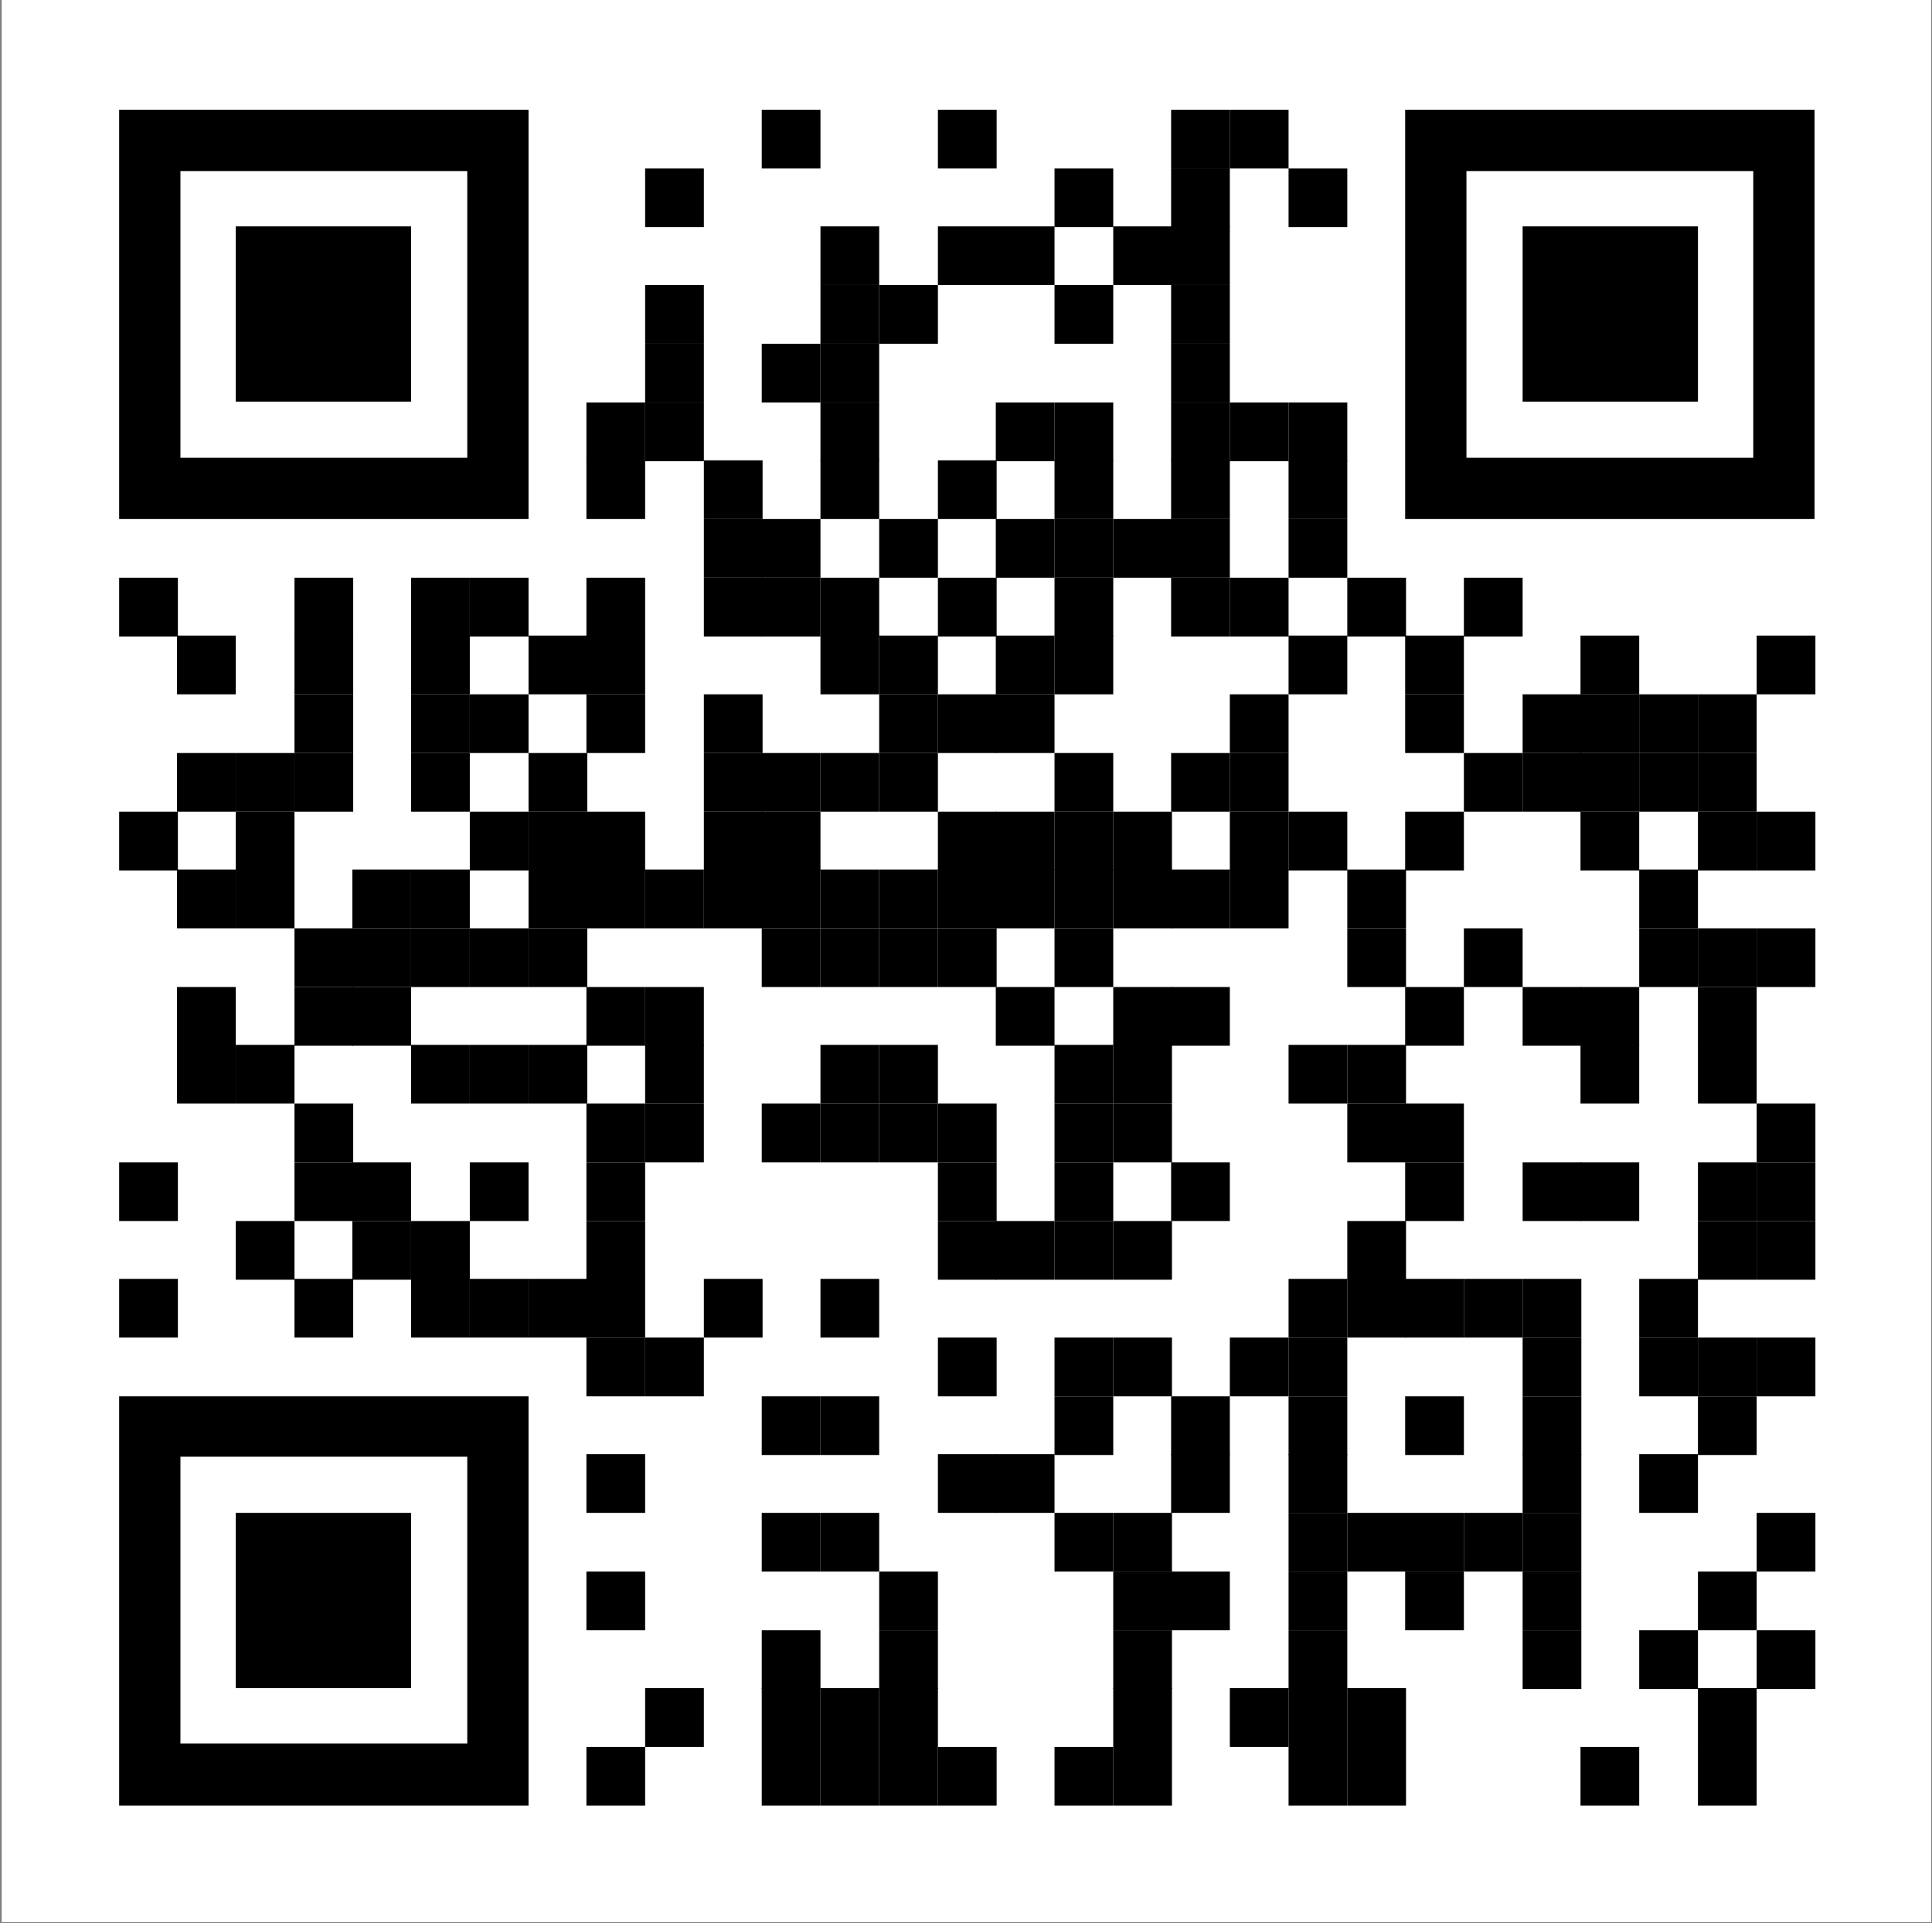
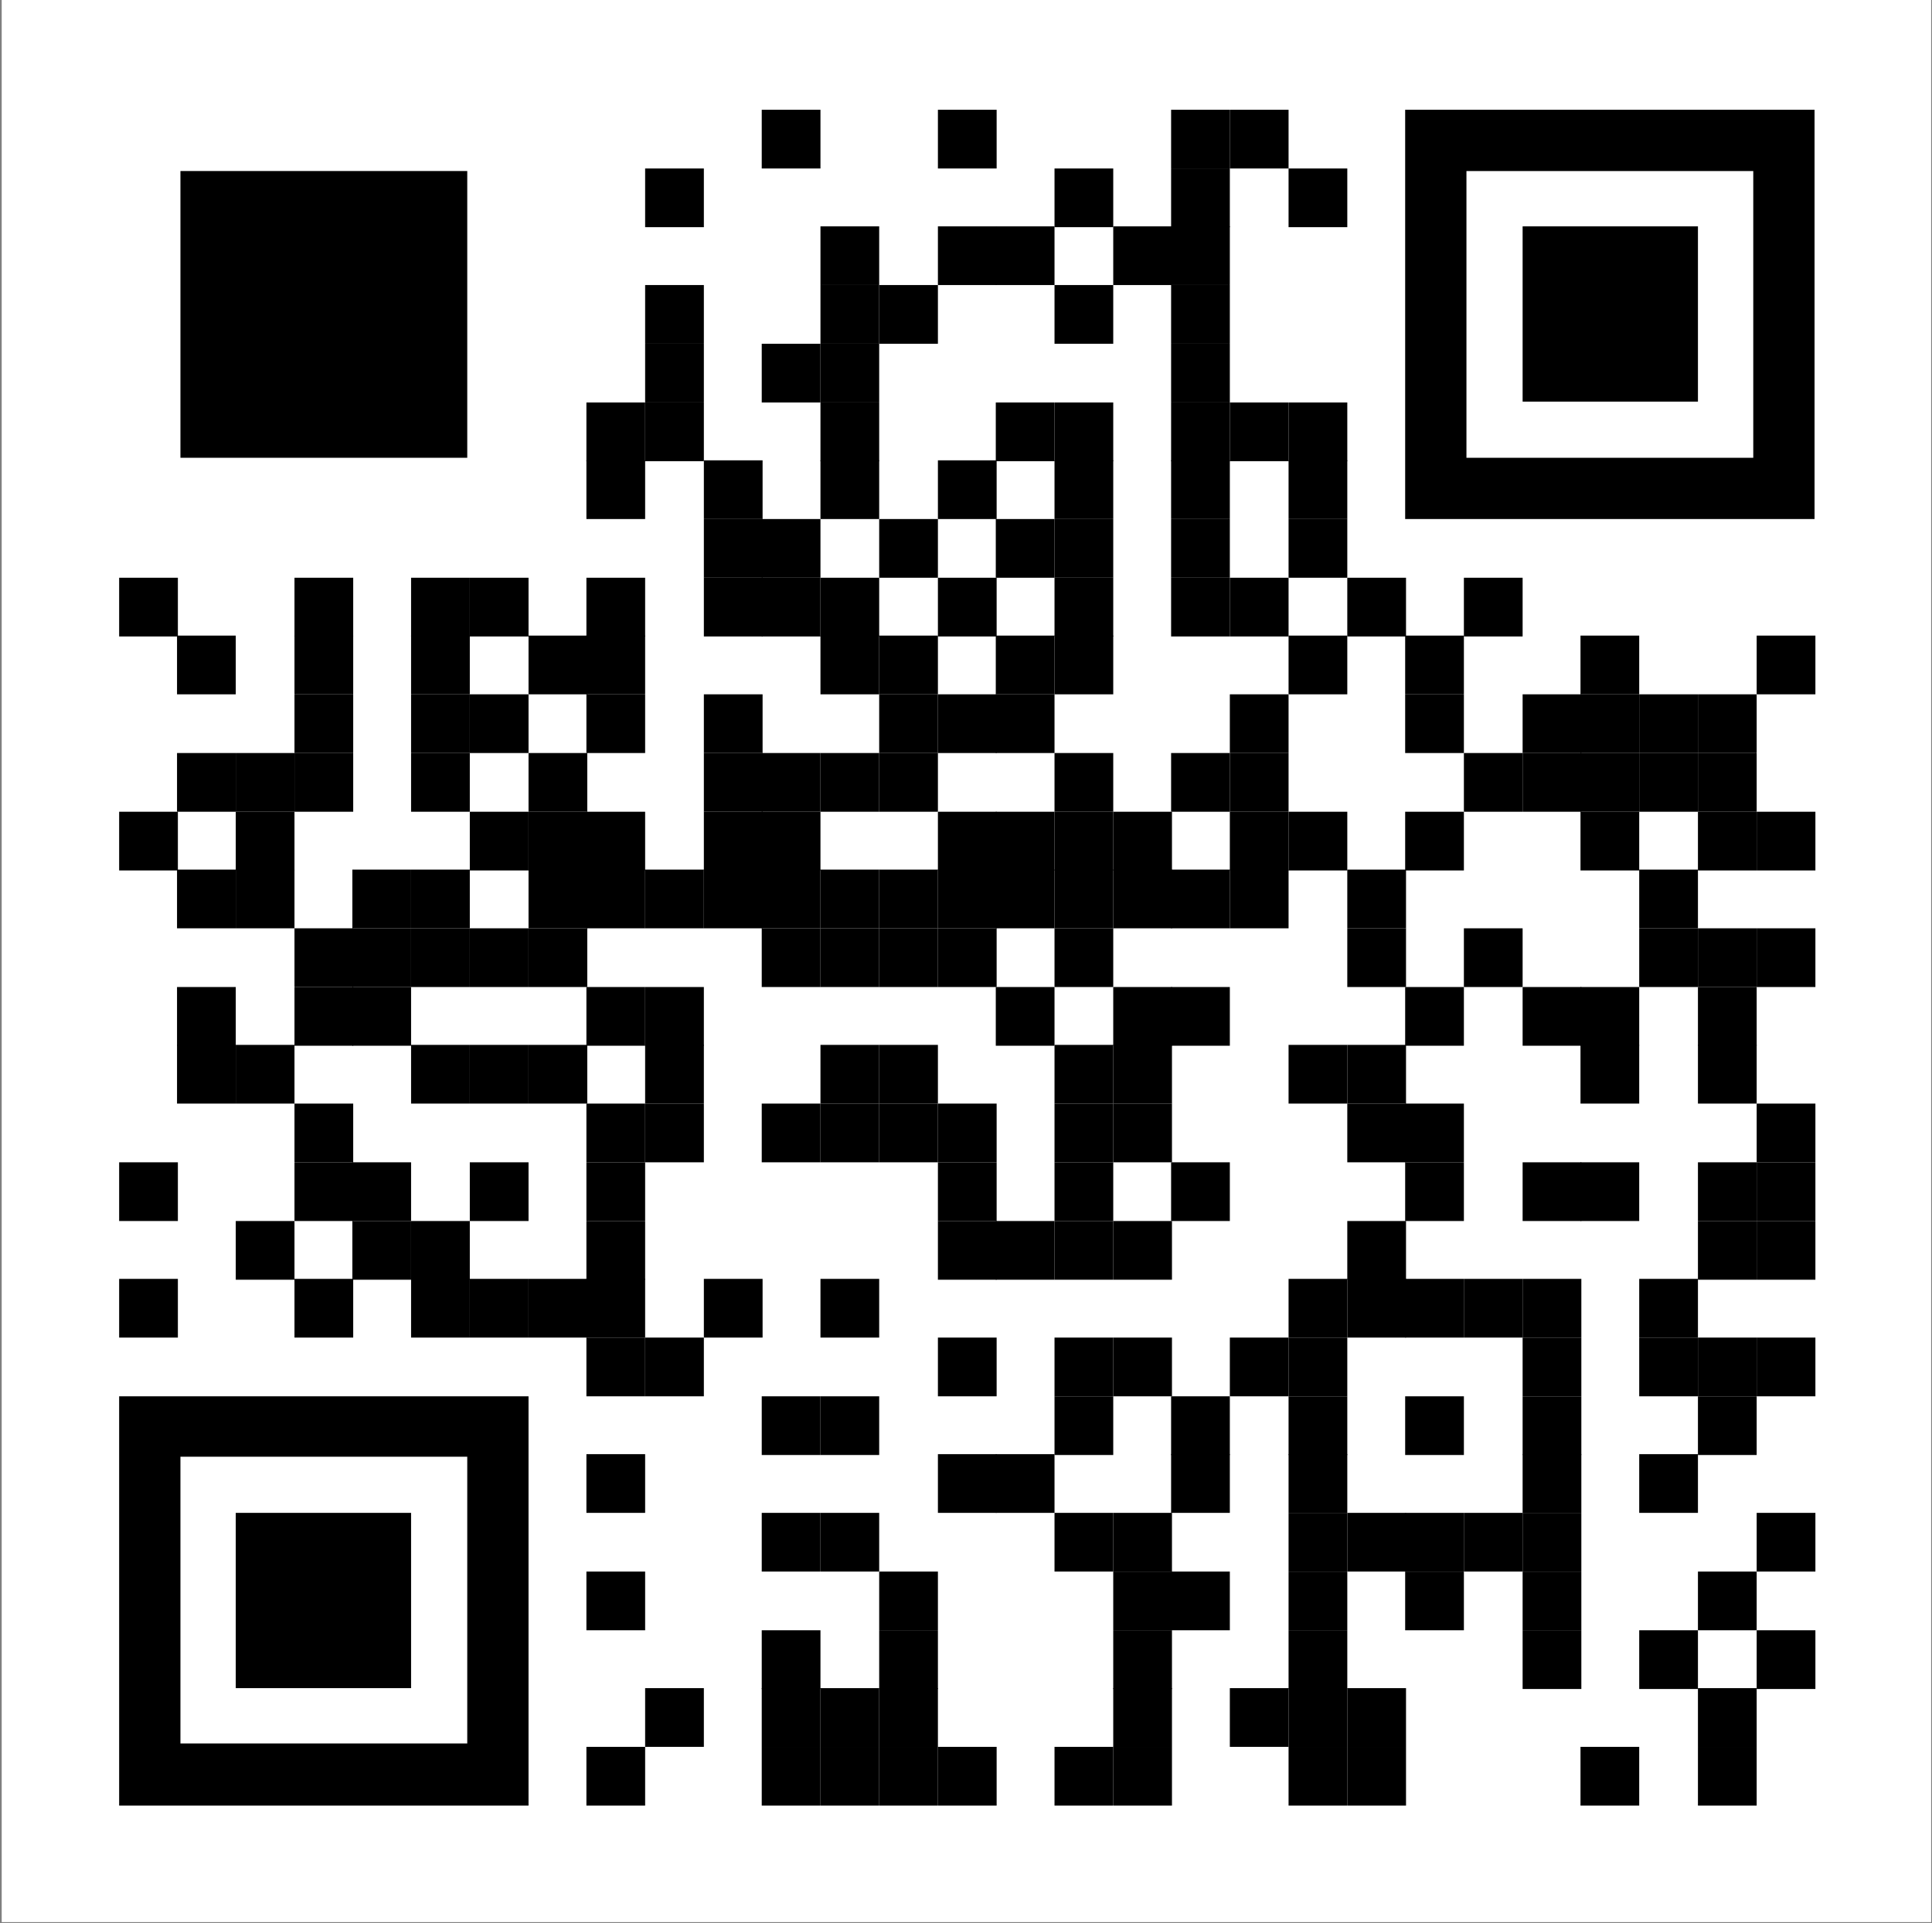
<svg xmlns="http://www.w3.org/2000/svg" xmlns:xlink="http://www.w3.org/1999/xlink" version="1.1" id="Layer_1" x="0px" y="0px" viewBox="0 0 227 226" style="enable-background:new 0 0 227 226;" xml:space="preserve">
  <rect x="0" y="0" width="227" height="226" fill="#808080" stroke="none" />
  <style type="text/css">
	.st0{fill:none;}
	.st1{clip-path:url(#SVGID_00000126310246065183653940000001056680512618303897_);fill:#FFFFFF;}
</style>
  <rect x="0.2" y="0.2" class="st0" width="226.2" height="225.8" />
  <g>
    <g>
      <defs>
        <rect id="SVGID_1_" x="0.2" y="-0.8" width="226.8" height="226.8" />
      </defs>
      <clipPath id="SVGID_00000173846852970085528230000003639280723890362758_">
        <use xlink:href="#SVGID_1_" style="overflow:visible;" />
      </clipPath>
      <rect x="0.2" y="-0.8" style="clip-path:url(#SVGID_00000173846852970085528230000003639280723890362758_);fill:#FFFFFF;" width="226.7" height="226.7" />
    </g>
    <rect x="89.5" y="12.9" width="6.9" height="6.9" />
    <rect x="110.2" y="12.9" width="6.9" height="6.9" />
    <rect x="137.6" y="12.9" width="6.9" height="6.9" />
    <rect x="144.5" y="12.9" width="6.9" height="6.9" />
    <rect x="75.8" y="19.8" width="6.9" height="6.9" />
    <rect x="123.9" y="19.8" width="6.9" height="6.9" />
    <rect x="137.6" y="19.8" width="6.9" height="6.9" />
    <rect x="151.4" y="19.8" width="6.9" height="6.9" />
    <rect x="96.4" y="26.6" width="6.9" height="6.9" />
    <rect x="110.2" y="26.6" width="6.9" height="6.9" />
    <rect x="117" y="26.6" width="6.9" height="6.9" />
    <rect x="130.8" y="26.6" width="6.9" height="6.9" />
    <rect x="137.6" y="26.6" width="6.9" height="6.9" />
    <rect x="75.8" y="33.5" width="6.9" height="6.9" />
    <rect x="96.4" y="33.5" width="6.9" height="6.9" />
    <rect x="103.3" y="33.5" width="6.9" height="6.9" />
    <rect x="123.9" y="33.5" width="6.9" height="6.9" />
    <rect x="137.6" y="33.5" width="6.9" height="6.9" />
    <rect x="75.8" y="40.4" width="6.9" height="6.9" />
    <rect x="89.5" y="40.4" width="6.9" height="6.9" />
    <rect x="96.4" y="40.4" width="6.9" height="6.9" />
    <rect x="137.6" y="40.4" width="6.9" height="6.9" />
    <rect x="68.9" y="47.3" width="6.9" height="6.9" />
    <rect x="75.8" y="47.3" width="6.9" height="6.9" />
    <rect x="96.4" y="47.3" width="6.9" height="6.9" />
    <rect x="117" y="47.3" width="6.9" height="6.9" />
    <rect x="123.9" y="47.3" width="6.9" height="6.9" />
    <rect x="137.6" y="47.3" width="6.9" height="6.9" />
    <rect x="144.5" y="47.3" width="6.9" height="6.9" />
    <rect x="151.4" y="47.3" width="6.9" height="6.9" />
    <rect x="68.9" y="54.1" width="6.9" height="6.9" />
    <rect x="82.7" y="54.1" width="6.9" height="6.9" />
    <rect x="96.4" y="54.1" width="6.9" height="6.9" />
    <rect x="110.2" y="54.1" width="6.9" height="6.9" />
    <rect x="123.9" y="54.1" width="6.9" height="6.9" />
    <rect x="137.6" y="54.1" width="6.9" height="6.9" />
    <rect x="151.4" y="54.1" width="6.9" height="6.9" />
    <rect x="82.7" y="61" width="6.9" height="6.9" />
    <rect x="89.5" y="61" width="6.9" height="6.9" />
    <rect x="103.3" y="61" width="6.9" height="6.9" />
    <rect x="117" y="61" width="6.9" height="6.9" />
    <rect x="123.9" y="61" width="6.9" height="6.9" />
-     <rect x="130.8" y="61" width="6.9" height="6.9" />
    <rect x="137.6" y="61" width="6.9" height="6.9" />
    <rect x="151.4" y="61" width="6.9" height="6.9" />
    <rect x="14" y="67.9" width="6.9" height="6.9" />
    <rect x="34.6" y="67.9" width="6.9" height="6.9" />
    <rect x="48.3" y="67.9" width="6.9" height="6.9" />
    <rect x="55.2" y="67.9" width="6.9" height="6.9" />
    <rect x="68.9" y="67.9" width="6.9" height="6.9" />
    <rect x="82.7" y="67.9" width="6.9" height="6.9" />
    <rect x="89.5" y="67.9" width="6.9" height="6.9" />
    <rect x="96.4" y="67.9" width="6.9" height="6.9" />
    <rect x="110.2" y="67.9" width="6.9" height="6.9" />
    <rect x="123.9" y="67.9" width="6.9" height="6.9" />
    <rect x="137.6" y="67.9" width="6.9" height="6.9" />
    <rect x="144.5" y="67.9" width="6.9" height="6.9" />
    <rect x="158.3" y="67.9" width="6.9" height="6.9" />
    <rect x="172" y="67.9" width="6.9" height="6.9" />
    <rect x="20.8" y="74.7" width="6.9" height="6.9" />
    <rect x="34.6" y="74.7" width="6.9" height="6.9" />
    <rect x="48.3" y="74.7" width="6.9" height="6.9" />
    <rect x="62.1" y="74.7" width="6.9" height="6.9" />
    <rect x="68.9" y="74.7" width="6.9" height="6.9" />
    <rect x="96.4" y="74.7" width="6.9" height="6.9" />
    <rect x="103.3" y="74.7" width="6.9" height="6.9" />
    <rect x="117" y="74.7" width="6.9" height="6.9" />
    <rect x="123.9" y="74.7" width="6.9" height="6.9" />
    <rect x="151.4" y="74.7" width="6.9" height="6.9" />
    <rect x="165.1" y="74.7" width="6.9" height="6.9" />
    <rect x="185.7" y="74.7" width="6.9" height="6.9" />
    <rect x="206.4" y="74.7" width="6.9" height="6.9" />
    <rect x="34.6" y="81.6" width="6.9" height="6.9" />
    <rect x="48.3" y="81.6" width="6.9" height="6.9" />
    <rect x="55.2" y="81.6" width="6.9" height="6.9" />
    <rect x="68.9" y="81.6" width="6.9" height="6.9" />
    <rect x="82.7" y="81.6" width="6.9" height="6.9" />
    <rect x="103.3" y="81.6" width="6.9" height="6.9" />
    <rect x="110.2" y="81.6" width="6.9" height="6.9" />
    <rect x="117" y="81.6" width="6.9" height="6.9" />
    <rect x="144.5" y="81.6" width="6.9" height="6.9" />
    <rect x="165.1" y="81.6" width="6.9" height="6.9" />
    <rect x="178.9" y="81.6" width="6.9" height="6.9" />
    <rect x="185.7" y="81.6" width="6.9" height="6.9" />
    <rect x="192.6" y="81.6" width="6.9" height="6.9" />
    <rect x="199.5" y="81.6" width="6.9" height="6.9" />
    <rect x="20.8" y="88.5" width="6.9" height="6.9" />
    <rect x="27.7" y="88.5" width="6.9" height="6.9" />
    <rect x="34.6" y="88.5" width="6.9" height="6.9" />
    <rect x="48.3" y="88.5" width="6.9" height="6.9" />
    <rect x="62.1" y="88.5" width="6.9" height="6.9" />
    <rect x="82.7" y="88.5" width="6.9" height="6.9" />
    <rect x="89.5" y="88.5" width="6.9" height="6.9" />
    <rect x="96.4" y="88.5" width="6.9" height="6.9" />
    <rect x="103.3" y="88.5" width="6.9" height="6.9" />
    <rect x="123.9" y="88.5" width="6.9" height="6.9" />
    <rect x="137.6" y="88.5" width="6.9" height="6.9" />
    <rect x="144.5" y="88.5" width="6.9" height="6.9" />
    <rect x="172" y="88.5" width="6.9" height="6.9" />
    <rect x="178.9" y="88.5" width="6.9" height="6.9" />
    <rect x="185.7" y="88.5" width="6.9" height="6.9" />
    <rect x="192.6" y="88.5" width="6.9" height="6.9" />
    <rect x="199.5" y="88.5" width="6.9" height="6.9" />
    <rect x="14" y="95.4" width="6.9" height="6.9" />
    <rect x="27.7" y="95.4" width="6.9" height="6.9" />
    <rect x="55.2" y="95.4" width="6.9" height="6.9" />
    <rect x="62.1" y="95.4" width="6.9" height="6.9" />
    <rect x="68.9" y="95.4" width="6.9" height="6.9" />
    <rect x="82.7" y="95.4" width="6.9" height="6.9" />
    <rect x="89.5" y="95.4" width="6.9" height="6.9" />
    <rect x="110.2" y="95.4" width="6.9" height="6.9" />
    <rect x="117" y="95.4" width="6.9" height="6.9" />
    <rect x="123.9" y="95.4" width="6.9" height="6.9" />
    <rect x="130.8" y="95.4" width="6.9" height="6.9" />
    <rect x="144.5" y="95.4" width="6.9" height="6.9" />
    <rect x="151.4" y="95.4" width="6.9" height="6.9" />
    <rect x="165.1" y="95.4" width="6.9" height="6.9" />
    <rect x="185.7" y="95.4" width="6.9" height="6.9" />
    <rect x="199.5" y="95.4" width="6.9" height="6.9" />
    <rect x="206.4" y="95.4" width="6.9" height="6.9" />
    <rect x="20.8" y="102.2" width="6.9" height="6.9" />
    <rect x="27.7" y="102.2" width="6.9" height="6.9" />
    <rect x="41.4" y="102.2" width="6.9" height="6.9" />
    <rect x="48.3" y="102.2" width="6.9" height="6.9" />
    <rect x="62.1" y="102.2" width="6.9" height="6.9" />
    <rect x="68.9" y="102.2" width="6.9" height="6.9" />
    <rect x="75.8" y="102.2" width="6.9" height="6.9" />
    <rect x="82.7" y="102.2" width="6.9" height="6.9" />
    <rect x="89.5" y="102.2" width="6.9" height="6.9" />
    <rect x="96.4" y="102.2" width="6.9" height="6.9" />
    <rect x="103.3" y="102.2" width="6.9" height="6.9" />
    <rect x="110.2" y="102.2" width="6.9" height="6.9" />
    <rect x="117" y="102.2" width="6.9" height="6.9" />
    <rect x="123.9" y="102.2" width="6.9" height="6.9" />
    <rect x="130.8" y="102.2" width="6.9" height="6.9" />
    <rect x="137.6" y="102.2" width="6.9" height="6.9" />
    <rect x="144.5" y="102.2" width="6.9" height="6.9" />
    <rect x="158.3" y="102.2" width="6.9" height="6.9" />
    <rect x="192.6" y="102.2" width="6.9" height="6.9" />
    <rect x="34.6" y="109.1" width="6.9" height="6.9" />
    <rect x="41.4" y="109.1" width="6.9" height="6.9" />
    <rect x="48.3" y="109.1" width="6.9" height="6.9" />
    <rect x="55.2" y="109.1" width="6.9" height="6.9" />
    <rect x="62.1" y="109.1" width="6.9" height="6.9" />
    <rect x="89.5" y="109.1" width="6.9" height="6.9" />
    <rect x="96.4" y="109.1" width="6.9" height="6.9" />
    <rect x="103.3" y="109.1" width="6.9" height="6.9" />
    <rect x="110.2" y="109.1" width="6.9" height="6.9" />
    <rect x="123.9" y="109.1" width="6.9" height="6.9" />
    <rect x="158.3" y="109.1" width="6.9" height="6.9" />
    <rect x="172" y="109.1" width="6.9" height="6.9" />
    <rect x="192.6" y="109.1" width="6.9" height="6.9" />
    <rect x="199.5" y="109.1" width="6.9" height="6.9" />
    <rect x="206.4" y="109.1" width="6.9" height="6.9" />
    <rect x="20.8" y="116" width="6.9" height="6.9" />
    <rect x="34.6" y="116" width="6.9" height="6.9" />
    <rect x="41.4" y="116" width="6.9" height="6.9" />
    <rect x="68.9" y="116" width="6.9" height="6.9" />
    <rect x="75.8" y="116" width="6.9" height="6.9" />
    <rect x="117" y="116" width="6.9" height="6.9" />
    <rect x="130.8" y="116" width="6.9" height="6.9" />
    <rect x="137.6" y="116" width="6.9" height="6.9" />
    <rect x="165.1" y="116" width="6.9" height="6.9" />
    <rect x="178.9" y="116" width="6.9" height="6.9" />
    <rect x="185.7" y="116" width="6.9" height="6.9" />
    <rect x="199.5" y="116" width="6.9" height="6.9" />
    <rect x="20.8" y="122.8" width="6.9" height="6.9" />
    <rect x="27.7" y="122.8" width="6.9" height="6.9" />
    <rect x="48.3" y="122.8" width="6.9" height="6.9" />
    <rect x="55.2" y="122.8" width="6.9" height="6.9" />
    <rect x="62.1" y="122.8" width="6.9" height="6.9" />
    <rect x="75.8" y="122.8" width="6.9" height="6.9" />
    <rect x="96.4" y="122.8" width="6.9" height="6.9" />
    <rect x="103.3" y="122.8" width="6.9" height="6.9" />
    <rect x="123.9" y="122.8" width="6.9" height="6.9" />
    <rect x="130.8" y="122.8" width="6.9" height="6.9" />
    <rect x="151.4" y="122.8" width="6.9" height="6.9" />
    <rect x="158.3" y="122.8" width="6.9" height="6.9" />
    <rect x="185.7" y="122.8" width="6.9" height="6.9" />
    <rect x="199.5" y="122.8" width="6.9" height="6.9" />
    <rect x="34.6" y="129.7" width="6.9" height="6.9" />
    <rect x="68.9" y="129.7" width="6.9" height="6.9" />
    <rect x="75.8" y="129.7" width="6.9" height="6.9" />
    <rect x="89.5" y="129.7" width="6.9" height="6.9" />
    <rect x="96.4" y="129.7" width="6.9" height="6.9" />
    <rect x="103.3" y="129.7" width="6.9" height="6.9" />
    <rect x="110.2" y="129.7" width="6.9" height="6.9" />
    <rect x="123.9" y="129.7" width="6.9" height="6.9" />
    <rect x="130.8" y="129.7" width="6.9" height="6.9" />
    <rect x="158.3" y="129.7" width="6.9" height="6.9" />
    <rect x="165.1" y="129.7" width="6.9" height="6.9" />
    <rect x="206.4" y="129.7" width="6.9" height="6.9" />
    <rect x="14" y="136.6" width="6.9" height="6.9" />
    <rect x="34.6" y="136.6" width="6.9" height="6.9" />
    <rect x="41.4" y="136.6" width="6.9" height="6.9" />
    <rect x="55.2" y="136.6" width="6.9" height="6.9" />
    <rect x="68.9" y="136.6" width="6.9" height="6.9" />
    <rect x="110.2" y="136.6" width="6.9" height="6.9" />
    <rect x="123.9" y="136.6" width="6.9" height="6.9" />
    <rect x="137.6" y="136.6" width="6.9" height="6.9" />
    <rect x="165.1" y="136.6" width="6.9" height="6.9" />
    <rect x="178.9" y="136.6" width="6.9" height="6.9" />
    <rect x="185.7" y="136.6" width="6.9" height="6.9" />
    <rect x="199.5" y="136.6" width="6.9" height="6.9" />
    <rect x="206.4" y="136.6" width="6.9" height="6.9" />
    <rect x="27.7" y="143.5" width="6.9" height="6.9" />
    <rect x="41.4" y="143.5" width="6.9" height="6.9" />
    <rect x="48.3" y="143.5" width="6.9" height="6.9" />
    <rect x="68.9" y="143.5" width="6.9" height="6.9" />
    <rect x="110.2" y="143.5" width="6.9" height="6.9" />
    <rect x="117" y="143.5" width="6.9" height="6.9" />
    <rect x="123.9" y="143.5" width="6.9" height="6.9" />
    <rect x="130.8" y="143.5" width="6.9" height="6.9" />
    <rect x="158.3" y="143.5" width="6.9" height="6.9" />
    <rect x="199.5" y="143.5" width="6.9" height="6.9" />
    <rect x="206.4" y="143.5" width="6.9" height="6.9" />
    <rect x="14" y="150.3" width="6.9" height="6.9" />
    <rect x="34.6" y="150.3" width="6.9" height="6.9" />
    <rect x="48.3" y="150.3" width="6.9" height="6.9" />
    <rect x="55.2" y="150.3" width="6.9" height="6.9" />
    <rect x="62.1" y="150.3" width="6.9" height="6.9" />
    <rect x="68.9" y="150.3" width="6.9" height="6.9" />
    <rect x="82.7" y="150.3" width="6.9" height="6.9" />
    <rect x="96.4" y="150.3" width="6.9" height="6.9" />
    <rect x="151.4" y="150.3" width="6.9" height="6.9" />
    <rect x="158.3" y="150.3" width="6.9" height="6.9" />
    <rect x="165.1" y="150.3" width="6.9" height="6.9" />
    <rect x="172" y="150.3" width="6.9" height="6.9" />
    <rect x="178.9" y="150.3" width="6.9" height="6.9" />
    <rect x="192.6" y="150.3" width="6.9" height="6.9" />
    <rect x="68.9" y="157.2" width="6.9" height="6.9" />
    <rect x="75.8" y="157.2" width="6.9" height="6.9" />
    <rect x="110.2" y="157.2" width="6.9" height="6.9" />
    <rect x="123.9" y="157.2" width="6.9" height="6.9" />
    <rect x="130.8" y="157.2" width="6.9" height="6.9" />
    <rect x="144.5" y="157.2" width="6.9" height="6.9" />
    <rect x="151.4" y="157.2" width="6.9" height="6.9" />
    <rect x="178.9" y="157.2" width="6.9" height="6.9" />
    <rect x="192.6" y="157.2" width="6.9" height="6.9" />
    <rect x="199.5" y="157.2" width="6.9" height="6.9" />
    <rect x="206.4" y="157.2" width="6.9" height="6.9" />
    <rect x="89.5" y="164.1" width="6.9" height="6.9" />
    <rect x="96.4" y="164.1" width="6.9" height="6.9" />
    <rect x="123.9" y="164.1" width="6.9" height="6.9" />
    <rect x="137.6" y="164.1" width="6.9" height="6.9" />
    <rect x="151.4" y="164.1" width="6.9" height="6.9" />
    <rect x="165.1" y="164.1" width="6.9" height="6.9" />
    <rect x="178.9" y="164.1" width="6.9" height="6.9" />
    <rect x="199.5" y="164.1" width="6.9" height="6.9" />
    <rect x="68.9" y="170.9" width="6.9" height="6.9" />
    <rect x="110.2" y="170.9" width="6.9" height="6.9" />
    <rect x="117" y="170.9" width="6.9" height="6.9" />
    <rect x="137.6" y="170.9" width="6.9" height="6.9" />
    <rect x="151.4" y="170.9" width="6.9" height="6.9" />
    <rect x="178.9" y="170.9" width="6.9" height="6.9" />
    <rect x="192.6" y="170.9" width="6.9" height="6.9" />
    <rect x="89.5" y="177.8" width="6.9" height="6.9" />
    <rect x="96.4" y="177.8" width="6.9" height="6.9" />
    <rect x="123.9" y="177.8" width="6.9" height="6.9" />
    <rect x="130.8" y="177.8" width="6.9" height="6.9" />
    <rect x="151.4" y="177.8" width="6.9" height="6.9" />
    <rect x="158.3" y="177.8" width="6.9" height="6.9" />
    <rect x="165.1" y="177.8" width="6.9" height="6.9" />
    <rect x="172" y="177.8" width="6.9" height="6.9" />
    <rect x="178.9" y="177.8" width="6.9" height="6.9" />
    <rect x="206.4" y="177.8" width="6.9" height="6.9" />
    <rect x="68.9" y="184.7" width="6.9" height="6.9" />
    <rect x="103.3" y="184.7" width="6.9" height="6.9" />
    <rect x="130.8" y="184.7" width="6.9" height="6.9" />
    <rect x="137.6" y="184.7" width="6.9" height="6.9" />
    <rect x="151.4" y="184.7" width="6.9" height="6.9" />
    <rect x="165.1" y="184.7" width="6.9" height="6.9" />
    <rect x="178.9" y="184.7" width="6.9" height="6.9" />
    <rect x="199.5" y="184.7" width="6.9" height="6.9" />
    <rect x="89.5" y="191.6" width="6.9" height="6.9" />
    <rect x="103.3" y="191.6" width="6.9" height="6.9" />
    <rect x="130.8" y="191.6" width="6.9" height="6.9" />
    <rect x="151.4" y="191.6" width="6.9" height="6.9" />
    <rect x="178.9" y="191.6" width="6.9" height="6.9" />
    <rect x="192.6" y="191.6" width="6.9" height="6.9" />
    <rect x="206.4" y="191.6" width="6.9" height="6.9" />
    <rect x="75.8" y="198.4" width="6.9" height="6.9" />
    <rect x="89.5" y="198.4" width="6.9" height="6.9" />
    <rect x="96.4" y="198.4" width="6.9" height="6.9" />
    <rect x="103.3" y="198.4" width="6.9" height="6.9" />
    <rect x="130.8" y="198.4" width="6.9" height="6.9" />
    <rect x="144.5" y="198.4" width="6.9" height="6.9" />
    <rect x="151.4" y="198.4" width="6.9" height="6.9" />
    <rect x="158.3" y="198.4" width="6.9" height="6.9" />
    <rect x="199.5" y="198.4" width="6.9" height="6.9" />
    <rect x="68.9" y="205.3" width="6.9" height="6.9" />
    <rect x="89.5" y="205.3" width="6.9" height="6.9" />
    <rect x="96.4" y="205.3" width="6.9" height="6.9" />
    <rect x="103.3" y="205.3" width="6.9" height="6.9" />
    <rect x="110.2" y="205.3" width="6.9" height="6.9" />
    <rect x="123.9" y="205.3" width="6.9" height="6.9" />
    <rect x="130.8" y="205.3" width="6.9" height="6.9" />
    <rect x="151.4" y="205.3" width="6.9" height="6.9" />
    <rect x="158.3" y="205.3" width="6.9" height="6.9" />
    <rect x="185.7" y="205.3" width="6.9" height="6.9" />
    <rect x="199.5" y="205.3" width="6.9" height="6.9" />
-     <path d="M54.8,12.9H14V61h48.1V12.9H54.8z M54.8,53.8H21.2V20.1h33.7V53.8z M54.8,53.8" />
+     <path d="M54.8,12.9H14h48.1V12.9H54.8z M54.8,53.8H21.2V20.1h33.7V53.8z M54.8,53.8" />
    <path d="M206,12.9h-40.9V61h48.1V12.9H206z M206,53.8h-33.7V20.1H206V53.8z M206,53.8" />
    <path d="M54.8,164.1H14v48.1h48.1v-48.1H54.8z M54.8,204.9H21.2v-33.7h33.7V204.9z M54.8,204.9" />
    <rect x="27.7" y="26.6" width="20.6" height="20.6" />
    <rect x="178.9" y="26.6" width="20.6" height="20.6" />
    <rect x="27.7" y="177.8" width="20.6" height="20.6" />
  </g>
</svg>